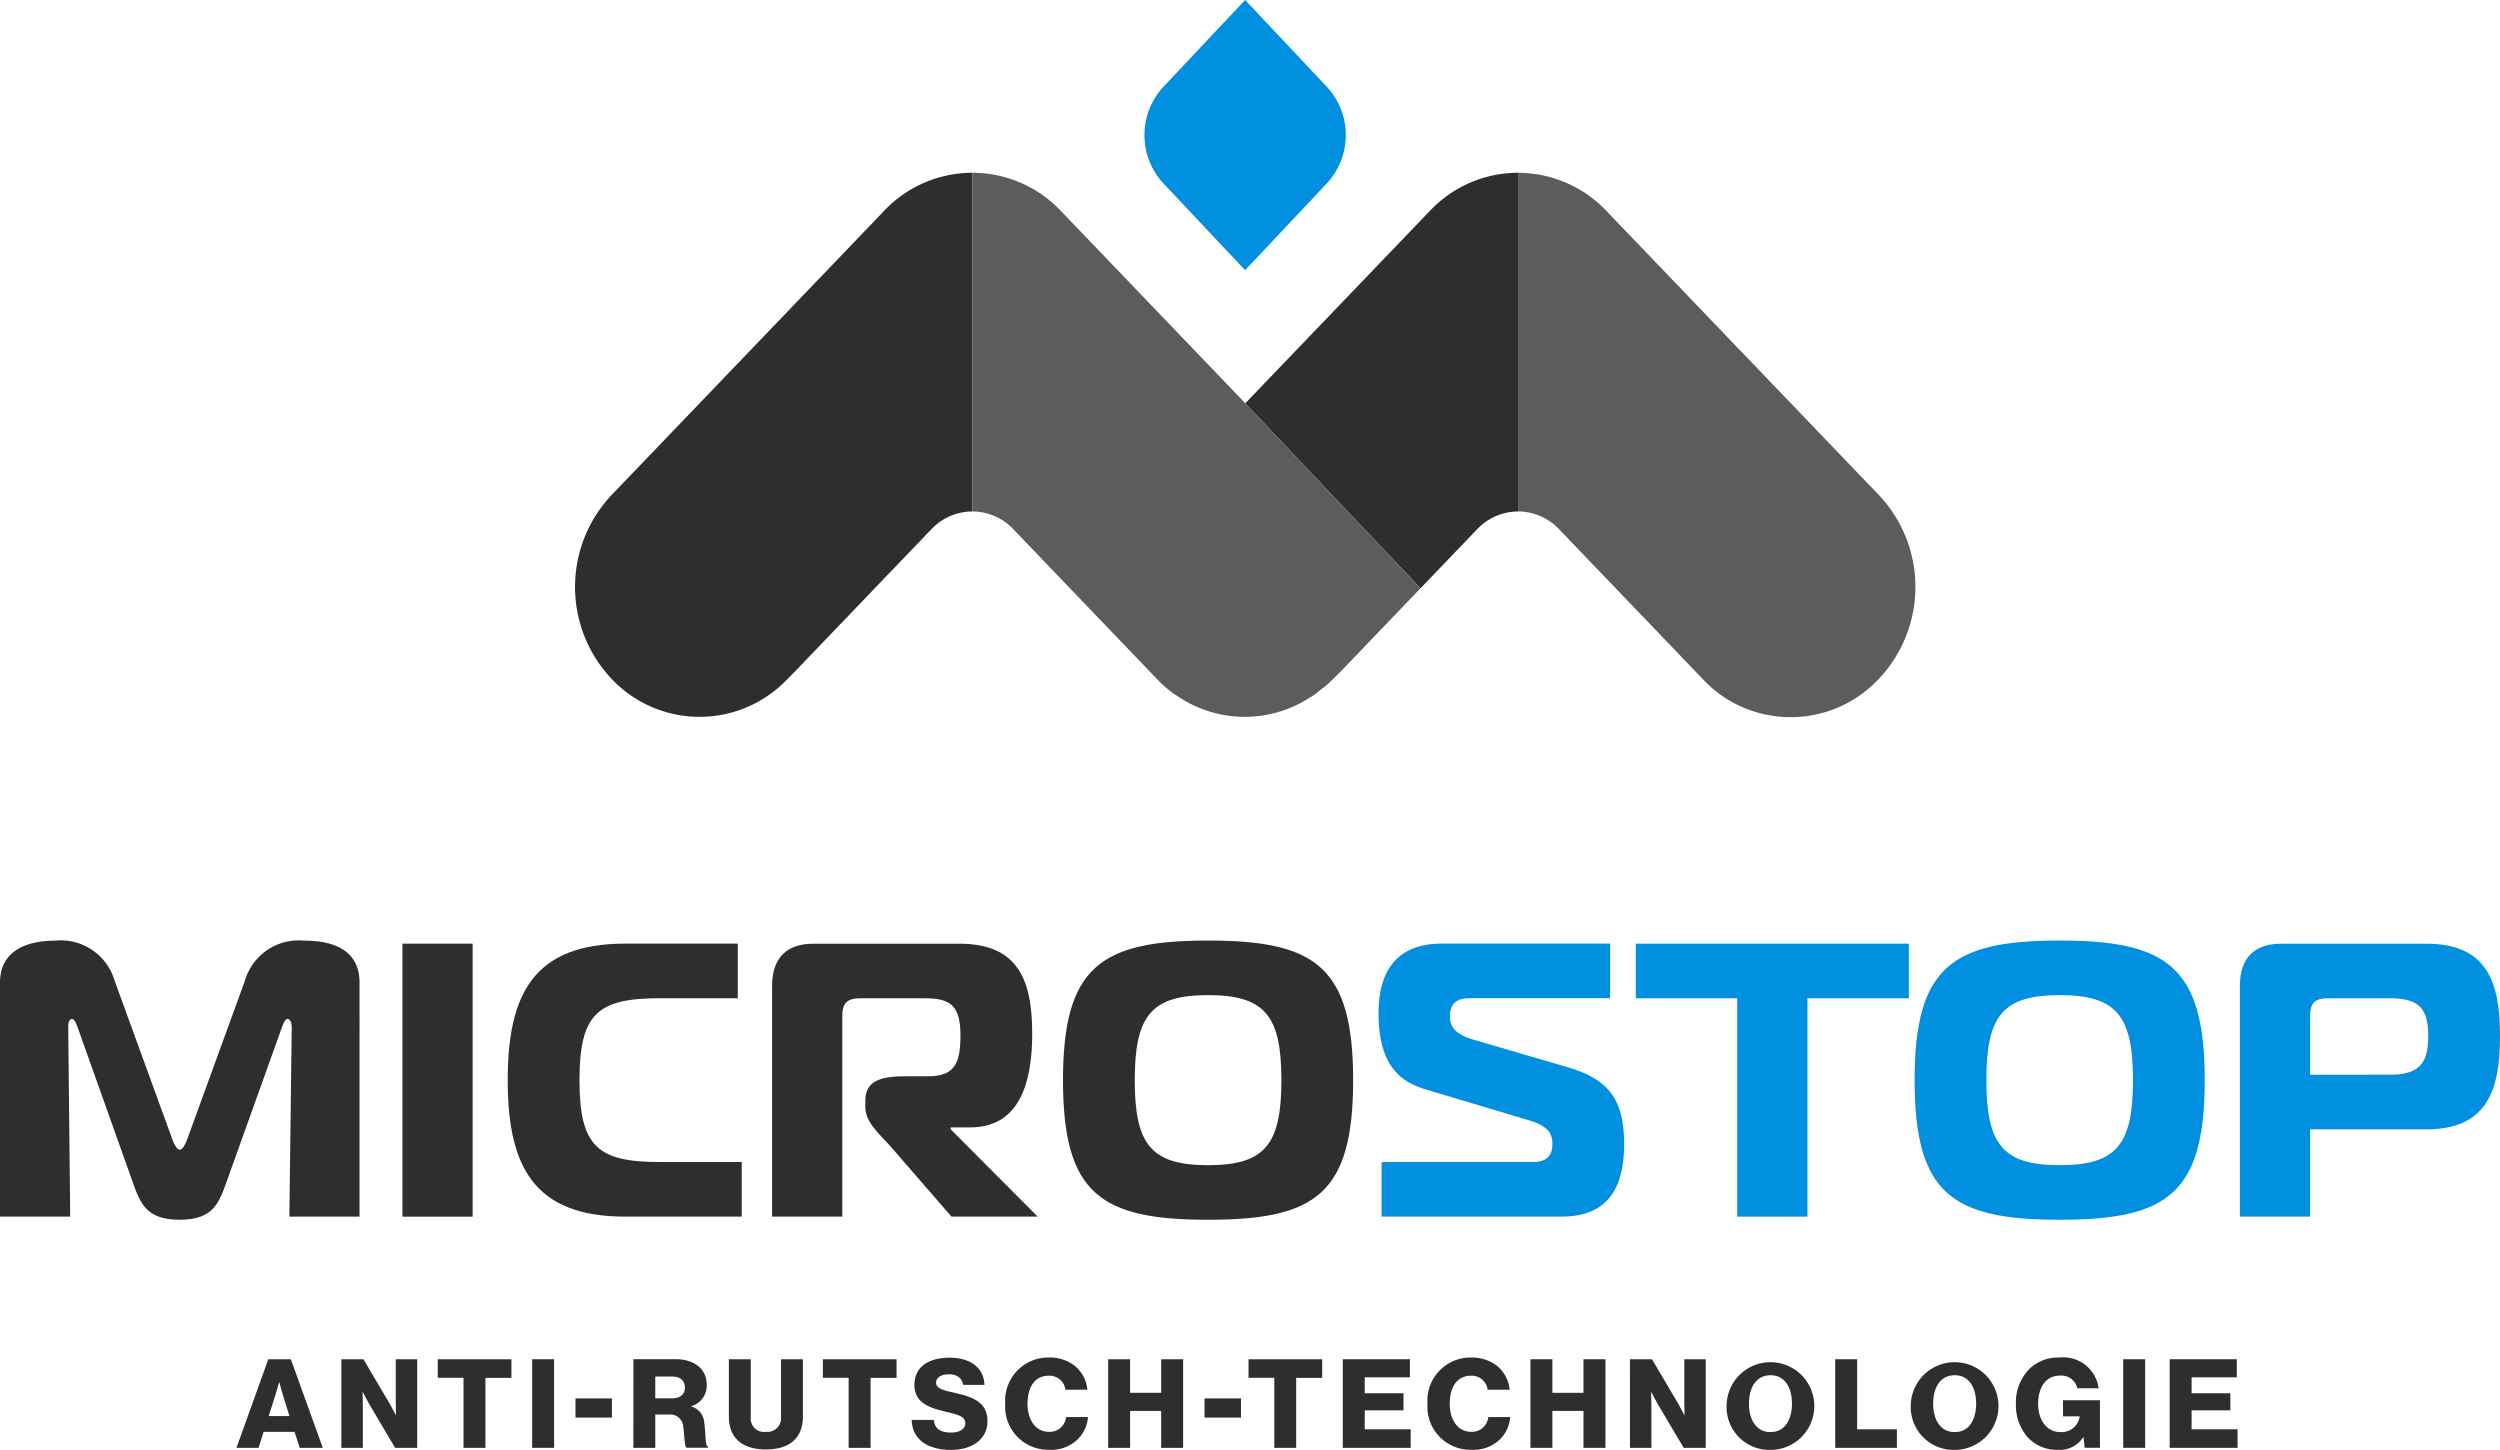
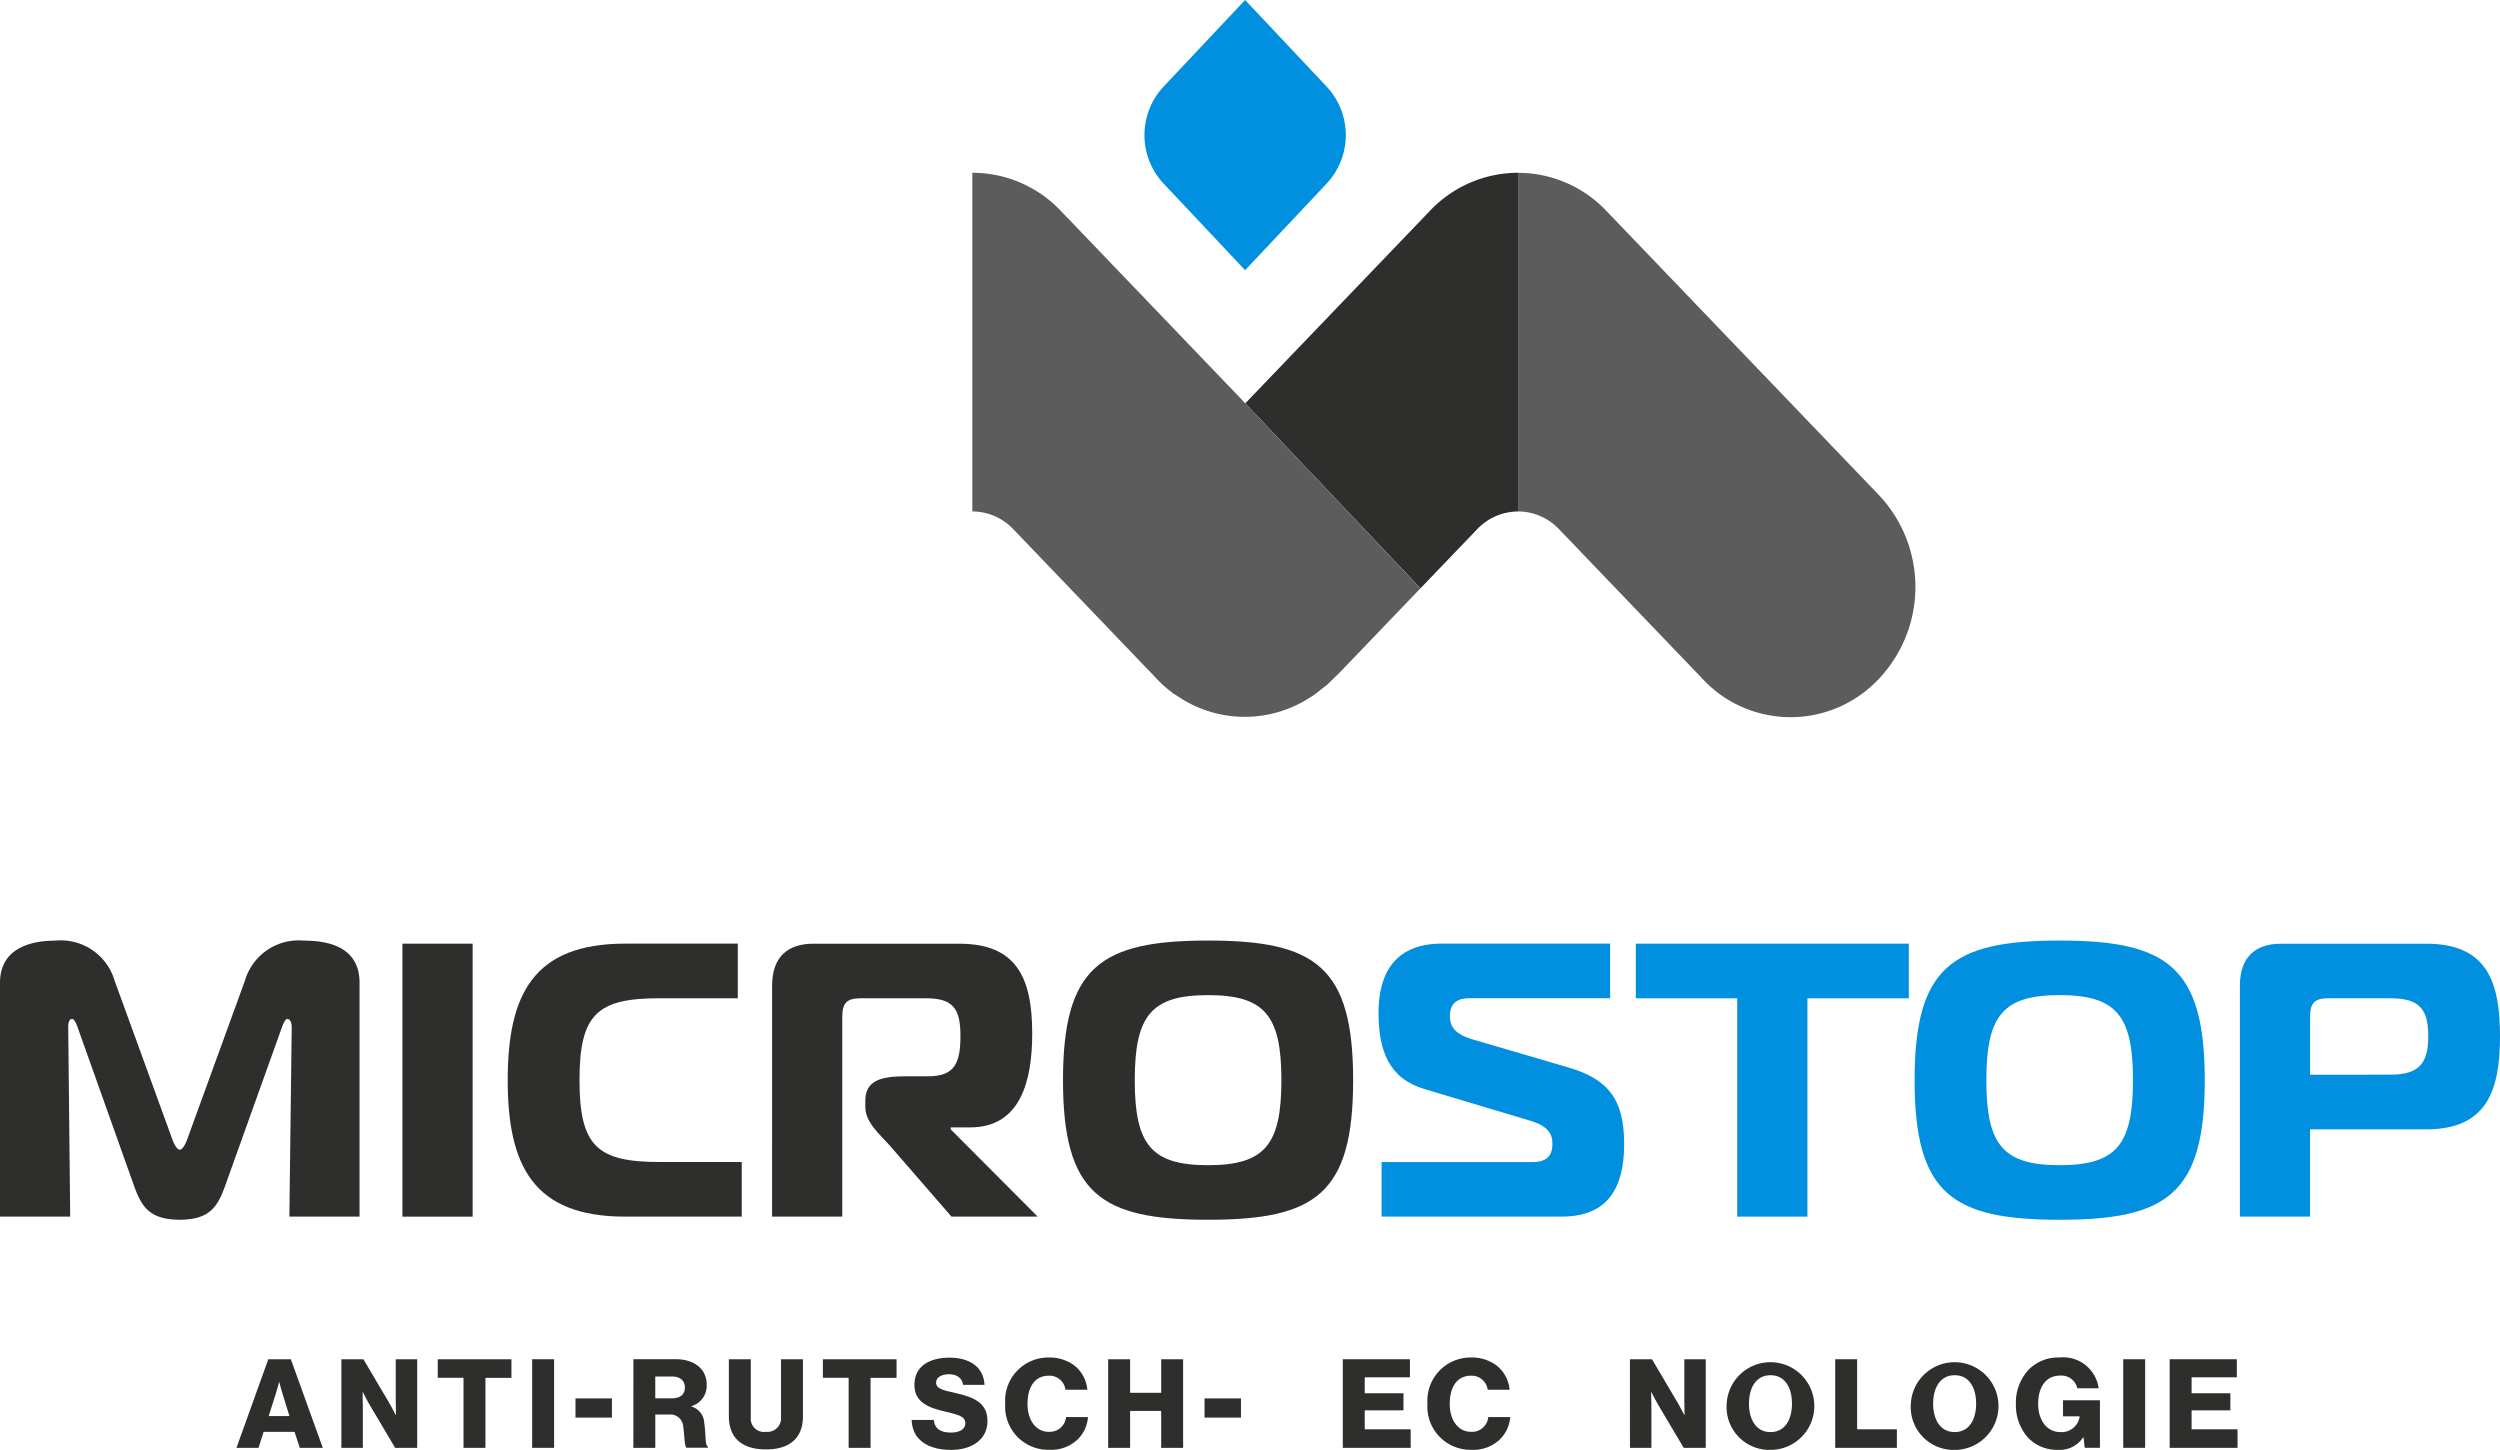
<svg xmlns="http://www.w3.org/2000/svg" id="Gruppe_156" data-name="Gruppe 156" width="201.999" height="117.153" viewBox="0 0 201.999 117.153">
  <defs>
    <clipPath id="clip-path">
      <rect id="Rechteck_6" data-name="Rechteck 6" width="201.999" height="117.153" fill="none" />
    </clipPath>
  </defs>
  <g id="Gruppe_152" data-name="Gruppe 152" clip-path="url(#clip-path)">
    <path id="Pfad_1" data-name="Pfad 1" d="M320.962,21.83l6.619-7.03a5.739,5.739,0,0,0,0-7.769L320.962,0l-6.619,7.031a5.738,5.738,0,0,0,0,7.769Z" transform="translate(-220.357)" fill="#0090df" />
    <path id="Pfad_2" data-name="Pfad 2" d="M444.116,73.267,422.089,50.3a9.827,9.827,0,0,0-7.128-3.072V74.588a4.588,4.588,0,0,1,3.31,1.435L430.024,88.28a10.186,10.186,0,0,0,1.139,1.007,9.759,9.759,0,0,0,12.954-1.178,10.814,10.814,0,0,0,0-14.842" transform="translate(-292.3 -33.264)" fill="#5d5c5c" />
-     <path id="Pfad_3" data-name="Pfad 3" d="M182.157,50.3,160.13,73.267a10.817,10.817,0,0,0,0,14.842,9.773,9.773,0,0,0,14.232,0l.544-.542,11.071-11.544a4.58,4.58,0,0,1,3.309-1.435V47.222a9.823,9.823,0,0,0-7.128,3.073" transform="translate(-110.72 -33.263)" fill="#2e2e2d" />
    <path id="Pfad_4" data-name="Pfad 4" d="M355.3,50.3,340.381,65.852,354.538,80.8l4.58-4.775a4.58,4.58,0,0,1,3.309-1.435V47.222A9.823,9.823,0,0,0,355.3,50.3" transform="translate(-239.765 -33.263)" fill="#2e2e2d" />
    <path id="Pfad_5" data-name="Pfad 5" d="M68.918,376.134l-.54-1.73c-.121-.371-.281-1.011-.281-1.011h-.019s-.171.641-.29,1.011l-.551,1.73Zm-1.712-4.593h1.822L71.61,378.7H69.749l-.421-1.291h-2.5l-.411,1.291H64.634Z" transform="translate(-45.528 -261.715)" fill="#2e2e2d" />
    <path id="Pfad_6" data-name="Pfad 6" d="M93.314,371.541h1.781l2.123,3.593c.11.2.49.911.49.911h.02s-.02-.861-.02-1.11v-3.393H99.44V378.7H97.658l-2.1-3.543c-.121-.19-.51-.961-.51-.961h-.02s.02.92.02,1.171V378.7H93.314Z" transform="translate(-65.731 -261.715)" fill="#2e2e2d" />
    <path id="Pfad_7" data-name="Pfad 7" d="M119.657,371.54v1.5h2.082V378.7h1.772v-5.657h2.1v-1.5Z" transform="translate(-84.287 -261.714)" fill="#2e2e2d" />
    <rect id="Rechteck_1" data-name="Rechteck 1" width="1.772" height="7.158" transform="translate(42.998 109.826)" fill="#2e2e2d" />
    <rect id="Rechteck_2" data-name="Rechteck 2" width="2.943" height="1.552" transform="translate(46.5 112.99)" fill="#2e2e2d" />
    <path id="Pfad_8" data-name="Pfad 8" d="M176.226,374.7c.7,0,1.06-.33,1.06-.87,0-.521-.339-.892-1.021-.892h-1.371V374.7Zm-3.1-3.163h3.423c1.421,0,2.5.73,2.5,2.062a1.714,1.714,0,0,1-1.241,1.732v.03a1.433,1.433,0,0,1,1.041,1.311c.149.941.05,1.84.3,1.932v.089h-1.721c-.19-.11-.16-.95-.272-1.661a1.049,1.049,0,0,0-1.19-1.021h-1.071V378.7h-1.772Z" transform="translate(-121.948 -261.715)" fill="#2e2e2d" />
    <path id="Pfad_9" data-name="Pfad 9" d="M199.229,376.175v-4.634H201v4.694a1.075,1.075,0,0,0,1.231,1.171,1.1,1.1,0,0,0,1.211-1.2v-4.664h1.771v4.634c0,1.652-.991,2.652-2.982,2.652s-3-.981-3-2.652" transform="translate(-140.337 -261.715)" fill="#2e2e2d" />
    <path id="Pfad_10" data-name="Pfad 10" d="M224.927,371.54v1.5h2.082V378.7h1.771v-5.657h2.1v-1.5Z" transform="translate(-158.439 -261.714)" fill="#2e2e2d" />
    <path id="Pfad_11" data-name="Pfad 11" d="M249.208,376.136h1.782c.078.721.549,1.021,1.4,1.021.579,0,1.151-.21,1.151-.751,0-.57-.581-.691-1.563-.931-1.241-.289-2.552-.67-2.552-2.172,0-1.531,1.242-2.2,2.842-2.2,1.552,0,2.753.7,2.824,2.2h-1.732c-.071-.549-.49-.86-1.151-.86-.62,0-1.03.27-1.03.67,0,.5.55.62,1.62.861,1.332.311,2.533.721,2.533,2.252,0,1.5-1.281,2.332-2.934,2.332-1.9,0-3.153-.84-3.192-2.422" transform="translate(-175.543 -261.405)" fill="#2e2e2d" />
    <path id="Pfad_12" data-name="Pfad 12" d="M274.773,374.81a3.488,3.488,0,0,1,3.522-3.744,3.328,3.328,0,0,1,2.043.631,2.808,2.808,0,0,1,1.071,1.971h-1.771a1.3,1.3,0,0,0-1.352-1.131c-1.161,0-1.712.97-1.712,2.272s.661,2.261,1.721,2.261a1.316,1.316,0,0,0,1.391-1.19h1.773a2.817,2.817,0,0,1-.862,1.831,3.114,3.114,0,0,1-2.291.812,3.482,3.482,0,0,1-3.533-3.714" transform="translate(-193.551 -261.38)" fill="#2e2e2d" />
    <path id="Pfad_13" data-name="Pfad 13" d="M307.194,371.54v2.712h-2.511V371.54h-1.773V378.7h1.773v-2.984h2.511V378.7h1.771V371.54Z" transform="translate(-213.37 -261.714)" fill="#2e2e2d" />
    <rect id="Rechteck_3" data-name="Rechteck 3" width="2.943" height="1.552" transform="translate(97.327 112.99)" fill="#2e2e2d" />
-     <path id="Pfad_14" data-name="Pfad 14" d="M341.275,371.54v1.5h2.082V378.7h1.77v-5.657h2.1v-1.5Z" transform="translate(-240.395 -261.714)" fill="#2e2e2d" />
    <path id="Pfad_15" data-name="Pfad 15" d="M367.042,371.54V378.7h5.485v-1.5h-3.712v-1.531h3.131v-1.38h-3.131V373h3.651V371.54Z" transform="translate(-258.545 -261.714)" fill="#2e2e2d" />
    <path id="Pfad_16" data-name="Pfad 16" d="M390.2,374.81a3.488,3.488,0,0,1,3.522-3.744,3.328,3.328,0,0,1,2.043.631,2.808,2.808,0,0,1,1.071,1.971h-1.772a1.3,1.3,0,0,0-1.352-1.131c-1.161,0-1.712.97-1.712,2.272s.661,2.261,1.721,2.261a1.316,1.316,0,0,0,1.391-1.19h1.773a2.817,2.817,0,0,1-.862,1.831,3.115,3.115,0,0,1-2.291.812,3.482,3.482,0,0,1-3.533-3.714" transform="translate(-274.861 -261.38)" fill="#2e2e2d" />
-     <path id="Pfad_17" data-name="Pfad 17" d="M422.624,371.54v2.712h-2.511V371.54H418.34V378.7h1.773v-2.984h2.511V378.7H424.4V371.54Z" transform="translate(-294.68 -261.714)" fill="#2e2e2d" />
    <path id="Pfad_18" data-name="Pfad 18" d="M445.532,371.541h1.781l2.123,3.593c.11.2.49.911.49.911h.02s-.02-.861-.02-1.11v-3.393h1.732V378.7h-1.782l-2.1-3.543c-.121-.19-.51-.961-.51-.961h-.02s.02.92.02,1.171V378.7h-1.732Z" transform="translate(-313.834 -261.715)" fill="#2e2e2d" />
    <path id="Pfad_19" data-name="Pfad 19" d="M477.252,374.8c0-1.3-.57-2.3-1.732-2.3s-1.741,1-1.741,2.3.59,2.293,1.741,2.293,1.732-.992,1.732-2.293m-5.275,0a3.543,3.543,0,1,1,3.533,3.733,3.464,3.464,0,0,1-3.533-3.733" transform="translate(-332.462 -261.382)" fill="#2e2e2d" />
    <path id="Pfad_20" data-name="Pfad 20" d="M501.641,371.54V378.7h4.983v-1.5h-3.211V371.54Z" transform="translate(-353.357 -261.714)" fill="#2e2e2d" />
    <path id="Pfad_21" data-name="Pfad 21" d="M527.6,374.8c0-1.3-.57-2.3-1.732-2.3s-1.741,1-1.741,2.3.59,2.293,1.741,2.293,1.732-.992,1.732-2.293m-5.275,0a3.543,3.543,0,1,1,3.533,3.733,3.464,3.464,0,0,1-3.533-3.733" transform="translate(-367.929 -261.382)" fill="#2e2e2d" />
    <path id="Pfad_22" data-name="Pfad 22" d="M552,377.523a3.951,3.951,0,0,1-.961-2.712,3.889,3.889,0,0,1,1.062-2.792,3.329,3.329,0,0,1,2.451-.952,2.889,2.889,0,0,1,3.174,2.483H556a1.316,1.316,0,0,0-1.391-1.021c-1.181,0-1.772.98-1.772,2.282s.682,2.282,1.8,2.282a1.468,1.468,0,0,0,1.552-1.252v-.019h-1.343v-1.3h2.984v3.843H556.6l-.1-.86h-.021a2.238,2.238,0,0,1-2.032,1.021,3.206,3.206,0,0,1-2.442-1" transform="translate(-388.155 -261.381)" fill="#2e2e2d" />
    <rect id="Rechteck_4" data-name="Rechteck 4" width="1.772" height="7.158" transform="translate(171.555 109.826)" fill="#2e2e2d" />
    <path id="Pfad_23" data-name="Pfad 23" d="M593.064,371.54V378.7h5.484v-1.5h-3.712v-1.531h3.133v-1.38h-3.133V373h3.653V371.54Z" transform="translate(-417.756 -261.714)" fill="#2e2e2d" />
    <path id="Pfad_24" data-name="Pfad 24" d="M18.213,276.851c-.6,1.67-1.2,2.8-3.687,2.8-2.521,0-3.119-1.133-3.718-2.8L6.3,264.184c-.126-.347-.284-.756-.473-.756-.314,0-.314.535-.314.693L5.672,279.4H0V260.5c0-2.963,2.8-3.4,4.474-3.4a4.534,4.534,0,0,1,4.79,3.245l4.631,12.73c.127.379.379.914.63.914s.5-.535.63-.914l4.632-12.73a4.52,4.52,0,0,1,4.758-3.245c3.624,0,4.506,1.7,4.506,3.4V279.4H23.381l.189-15.282c0-.442-.157-.693-.347-.693-.157,0-.315.314-.472.756Z" transform="translate(0 -181.098)" fill="#2e2e2d" />
    <rect id="Rechteck_5" data-name="Rechteck 5" width="5.672" height="22.057" transform="translate(32.516 76.248)" fill="#2e2e2d" />
    <path id="Pfad_25" data-name="Pfad 25" d="M148.266,280c-7.406,0-9.485-4.1-9.485-11.028s2.08-11.03,9.485-11.03h9.106v4.412h-6.3c-5.041,0-6.491,1.261-6.491,6.617s1.449,6.616,6.491,6.616h6.618V280Z" transform="translate(-97.758 -181.697)" fill="#2e2e2d" />
    <path id="Pfad_26" data-name="Pfad 26" d="M211.048,261.348c0-2.363,1.292-3.4,3.34-3.4h11.785c4.569,0,5.893,2.679,5.893,7.247,0,3.845-.945,7.595-5.01,7.595h-1.576v.158L232.506,280h-6.964l-4.978-5.736c-.819-.913-1.985-1.889-1.985-3.119v-.5c0-1.607,1.2-1.986,3.245-1.986h1.86c2.111,0,2.583-1.07,2.583-3.277,0-2.268-.661-3.024-2.8-3.024H218.2c-1.1,0-1.481.377-1.481,1.48V280h-5.672Z" transform="translate(-148.663 -181.697)" fill="#2e2e2d" />
    <path id="Pfad_27" data-name="Pfad 27" d="M314.008,268.375c0,9.2-3.056,11.279-11.721,11.279s-11.722-2.08-11.722-11.279c0-9.171,3.057-11.281,11.722-11.281s11.721,2.11,11.721,11.281m-11.721,6.869c4.6,0,5.924-1.67,5.924-6.869s-1.323-6.871-5.924-6.871-5.924,1.67-5.924,6.871,1.323,6.869,5.924,6.869" transform="translate(-204.675 -181.098)" fill="#2e2e2d" />
    <path id="Pfad_28" data-name="Pfad 28" d="M377.049,275.59h12.226c1.512,0,1.577-.977,1.577-1.512,0-.756-.379-1.386-1.7-1.8l-8.634-2.584c-2.868-.851-3.717-3.087-3.717-6.176,0-3.308,1.449-5.578,5.1-5.578h13.613v4.412H384.109c-.821,0-1.544.314-1.544,1.449,0,.851.44,1.449,1.764,1.859l7.752,2.27c3.277.945,4.568,2.583,4.568,6.206,0,3.5-1.291,5.861-5.041,5.861H377.049Z" transform="translate(-265.417 -181.697)" fill="#0090df" />
    <path id="Pfad_29" data-name="Pfad 29" d="M455.335,280V262.357h-8.193v-4.412H469.2v4.412h-8.192V280Z" transform="translate(-314.968 -181.697)" fill="#0090df" />
    <path id="Pfad_30" data-name="Pfad 30" d="M546.8,268.375c0,9.2-3.056,11.279-11.723,11.279s-11.721-2.08-11.721-11.279c0-9.171,3.056-11.281,11.721-11.281S546.8,259.2,546.8,268.375m-11.723,6.869c4.6,0,5.924-1.67,5.924-6.869s-1.324-6.871-5.924-6.871-5.923,1.67-5.923,6.871,1.322,6.869,5.923,6.869" transform="translate(-368.657 -181.098)" fill="#0090df" />
    <path id="Pfad_31" data-name="Pfad 31" d="M612.258,280V261.348c0-2.363,1.292-3.4,3.34-3.4h11.721c4.885,0,5.957,3.056,5.957,7.468s-1.072,7.532-5.957,7.532h-9.39V280Zm12.131-11.469c2.363,0,3.089-.914,3.089-3.119s-.725-3.056-3.089-3.056h-4.978c-1.1,0-1.482.377-1.482,1.48v4.7Z" transform="translate(-431.276 -181.697)" fill="#0090df" />
    <path id="Pfad_32" data-name="Pfad 32" d="M287.192,65.174l-14.268-14.88a9.829,9.829,0,0,0-7.128-3.072h-.012V74.587a4.587,4.587,0,0,1,3.31,1.435l11.753,12.257a8.863,8.863,0,0,0,1.029.9c.042.033.079.075.122.108s.112.063.165.1.117.071.176.108a9.662,9.662,0,0,0,10.723.127c.067-.041.136-.077.2-.12.253-.171.492-.365.733-.561.137-.111.284-.2.418-.32l.16-.151c.046-.043.183-.177.333-.323.014-.015.031-.025.045-.039s.017-.021.026-.03l.522-.51,6.488-6.765,0,0Z" transform="translate(-187.219 -33.263)" fill="#5d5c5c" />
  </g>
</svg>